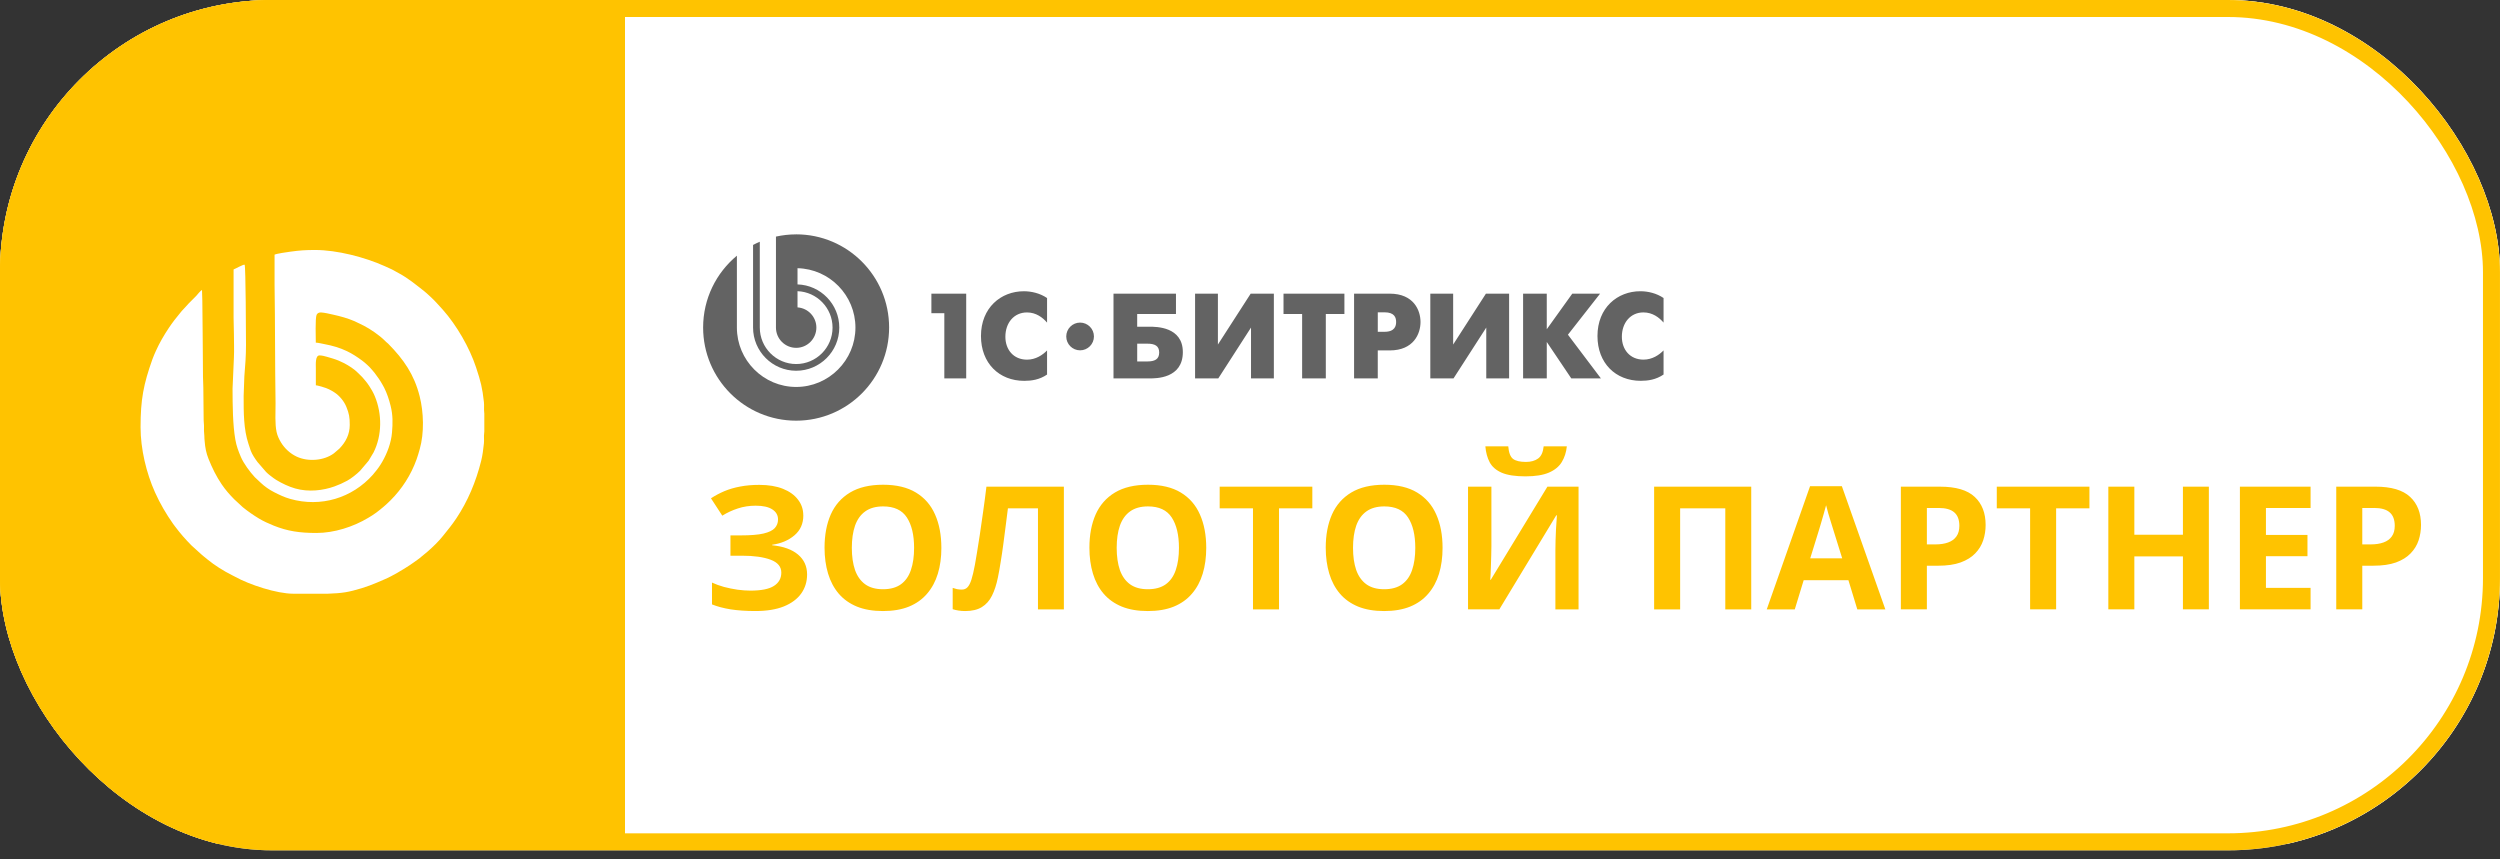
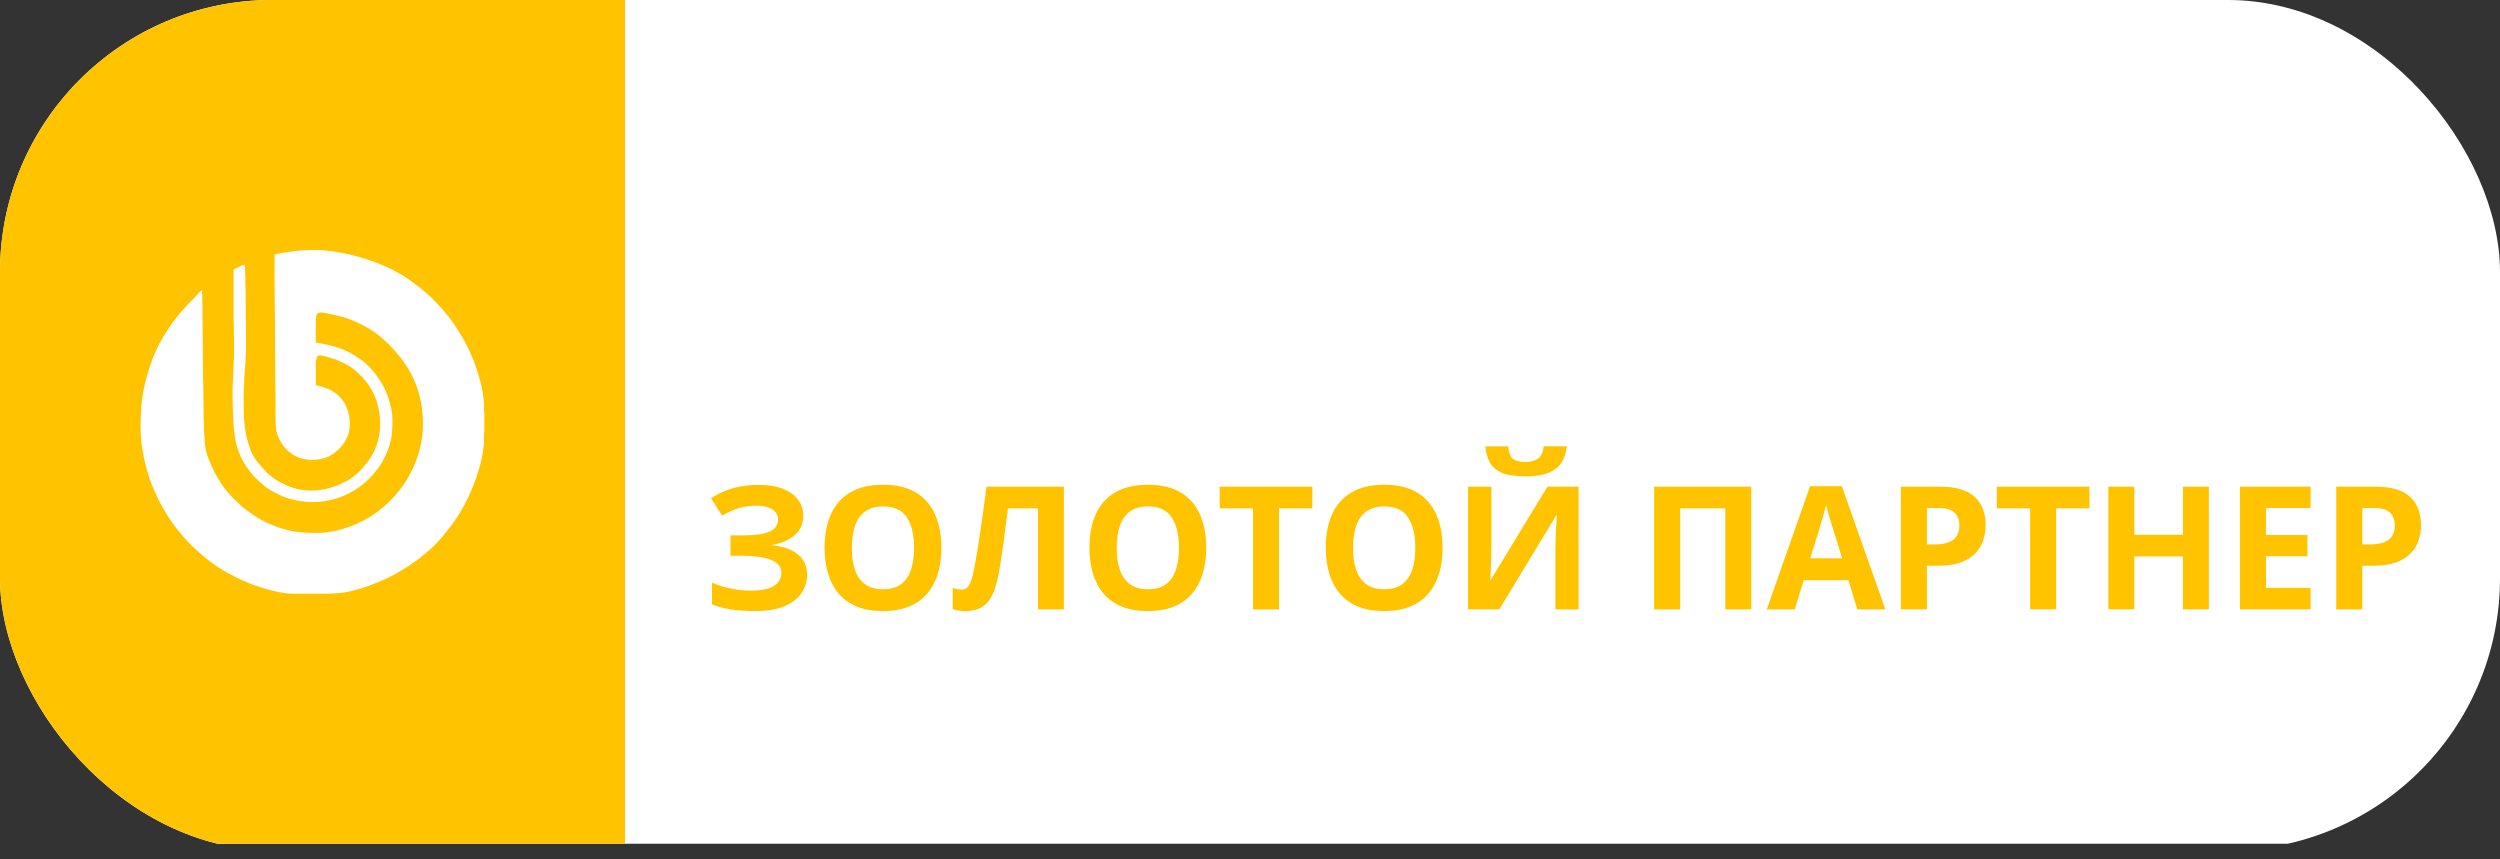
<svg xmlns="http://www.w3.org/2000/svg" width="160" height="55" fill="none" version="1.1" viewBox="0 0 160 55">
  <rect x="0" y="0" width="160" height="55" fill="#333333" stroke="none" />
  <g clip-path="url(#clip0_1510_1292)">
-     <rect width="160" height="54.422" rx="17.415" fill="#E2E2E2" />
    <g clip-path="url(#clip1_1510_1292)">
      <rect width="160" height="54" fill="#fff" />
      <rect width="40" height="54" fill="#FFC300" />
      <path d="m17.572 16.301v1.912c0 0.656 0.021 1.24 0.021 1.891 0 1.291 0.021 2.526 0.021 3.803 0 0.649 0.021 1.234 0.021 1.891 0 0.614-0.046 1.33 0.066 1.846 0.054 0.251 0.163 0.473 0.279 0.666 0.235 0.391 0.598 0.725 1.016 0.918 0.73 0.337 1.741 0.256 2.372-0.214l0.347-0.297c0.003-3e-3 0.008-0.007 0.011-0.011 0.003-0.003 0.008-0.008 0.011-0.011 0.387-0.404 0.647-0.895 0.647-1.502 0-0.487-0.042-0.726-0.218-1.157-0.143-0.353-0.432-0.702-0.744-0.91-0.241-0.16-0.482-0.281-0.761-0.356-0.126-0.034-0.326-0.102-0.447-0.112v-1.074c0-0.26-0.047-0.838 0.236-0.838 0.151 0 0.333 0.048 0.47 0.088 0.248 0.073 0.521 0.147 0.761 0.249l0.352 0.164c0.315 0.17 0.643 0.376 0.893 0.632l0.259 0.257c0.191 0.229 0.259 0.287 0.445 0.565 0.126 0.188 0.262 0.427 0.356 0.653 0.475 1.14 0.469 2.51-0.077 3.6l-0.322 0.537-0.542 0.64c-0.208 0.208-0.569 0.495-0.826 0.635-0.259 0.141-0.533 0.265-0.816 0.366-0.714 0.256-1.647 0.377-2.51 0.13-0.423-0.121-0.842-0.323-1.214-0.547-0.058-0.035-0.108-0.069-0.167-0.113-0.169-0.127-0.335-0.246-0.484-0.397l-0.547-0.634c-0.158-0.211-0.34-0.479-0.433-0.727-0.055-0.147-0.093-0.279-0.145-0.435-0.314-0.937-0.311-2.011-0.31-3.065l0.045-1.244c0.057-0.686 0.106-1.33 0.106-2.021 0-0.594-0.018-4.992-0.086-5.135-0.051-0.051-0.649 0.287-0.709 0.301v3.094c0 0.364 0.021 0.662 0.021 1.01 0 0.459 0.024 1.103 1e-4 1.547l-0.065 1.482c4e-4 0.196-0.022 0.302-0.022 0.494 4e-3 1.071 0.01 2.296 0.178 3.26 0.073 0.419 0.201 0.751 0.353 1.108 0.182 0.427 0.575 0.956 0.892 1.299l0.376 0.354c0.248 0.236 0.551 0.448 0.858 0.604 0.339 0.172 0.655 0.326 1.029 0.432 1.967 0.558 3.966-0.051 5.3-1.551 0.037-0.042 0.039-0.054 0.076-0.096 0.192-0.22 0.374-0.473 0.519-0.727 0.32-0.559 0.569-1.216 0.624-1.869 0.051-0.617 0.061-1.111-0.089-1.714-0.104-0.418-0.229-0.79-0.411-1.157-0.042-0.085-0.071-0.128-0.115-0.208-0.144-0.263-0.322-0.508-0.501-0.745-0.047-0.062-0.094-0.107-0.148-0.175-0.153-0.192-0.441-0.456-0.641-0.605-0.313-0.231-0.629-0.441-0.981-0.609-0.458-0.22-0.935-0.355-1.441-0.45-0.155-0.029-0.406-0.092-0.55-0.095 0-0.291-0.044-1.552 0.05-1.776 0.043-0.103 0.152-0.164 0.29-0.155 0.239 0.015 0.535 0.088 0.764 0.139 0.494 0.11 0.93 0.23 1.381 0.423l0.593 0.288c0.406 0.206 1 0.618 1.32 0.936 0.041 0.04 0.065 0.071 0.109 0.106 0.058 0.046 0.073 0.055 0.127 0.109 0.995 1.007 1.662 1.974 2.012 3.359 0.26 1.03 0.302 2.35 0.004 3.394-0.067 0.236-0.127 0.445-0.203 0.656-0.358 0.991-0.925 1.875-1.662 2.613-0.289 0.289-0.587 0.54-0.912 0.785-0.162 0.122-0.347 0.235-0.521 0.339-0.955 0.573-2.176 0.966-3.31 0.966-1.07 0-1.849-0.114-2.732-0.469-0.331-0.133-0.658-0.281-0.944-0.453-0.363-0.219-0.705-0.458-1.037-0.725l-0.546-0.506c-0.296-0.296-0.569-0.611-0.804-0.957-0.347-0.511-0.611-1.051-0.843-1.628-0.152-0.377-0.218-0.727-0.25-1.147-0.008-0.108-0.02-0.184-0.019-0.324 1e-4 -0.136-0.023-0.178-0.023-0.321 5e-4 -0.115 5e-4 -0.23 1e-3 -0.345 6e-4 -0.146-0.023-0.196-0.022-0.343l-0.021-2.084c0-0.257-0.022-0.449-0.022-0.688 0.002-0.956-0.021-1.843-0.021-2.793l-0.021-2.084c1e-4 -0.256-0.021-0.431-0.021-0.688-0.145 0.097-0.253 0.255-0.37 0.382-0.208 0.225-0.449 0.43-0.646 0.665l-0.279 0.301c-0.046 0.047-0.047 0.059-0.087 0.106-0.264 0.314-0.513 0.636-0.741 0.978-0.309 0.464-0.592 0.947-0.821 1.456-0.078 0.174-0.159 0.353-0.228 0.545-0.573 1.608-0.76 2.58-0.76 4.353 0 1.385 0.367 2.929 0.924 4.168 0.329 0.731 0.712 1.382 1.16 2.02 0.044 0.063 0.087 0.116 0.138 0.184 0.315 0.421 0.666 0.824 1.038 1.196l0.676 0.613c0.12 0.105 0.232 0.188 0.355 0.289 0.453 0.373 1.036 0.737 1.559 0.998 0.076 0.038 0.125 0.061 0.199 0.102 0.928 0.517 2.676 1.087 3.726 1.087h2.207c0.416-0.013 0.811-0.041 1.135-0.095 0.586-0.097 1.453-0.371 2.007-0.614 0.3-0.132 0.612-0.254 0.903-0.407l0.417-0.228c0.341-0.202 0.677-0.402 1.001-0.632 0.187-0.133 0.392-0.271 0.564-0.424l0.365-0.301c0.347-0.305 0.691-0.637 0.98-0.997 0.299-0.371 0.584-0.718 0.854-1.123 0.74-1.11 1.256-2.345 1.589-3.675 0.095-0.38 0.135-0.749 0.178-1.132 0.023-0.207-0.016-0.444 0.016-0.65 0.003-0.023 0.006-0.062 9e-3 -0.112v-1.137c-0.002-0.029-0.004-0.052-0.006-0.068-0.027-0.199 5e-3 -0.455-0.019-0.669-0.105-0.934-0.201-1.306-0.504-2.224-0.416-1.261-1.24-2.691-2.13-3.692l-0.41-0.45c-0.146-0.168-0.62-0.61-0.786-0.739-0.545-0.424-0.988-0.802-1.61-1.14-0.087-0.047-0.131-0.077-0.222-0.122-0.087-0.043-0.139-0.081-0.222-0.122-0.154-0.076-0.313-0.143-0.472-0.215-1.273-0.572-3.052-1.031-4.448-1.031-0.62 0-0.975 0.024-1.589 0.109-0.228 0.032-0.856 0.118-1.011 0.192z" clip-rule="evenodd" fill="#fff" fill-rule="evenodd" />
      <path d="m51.413 32.984c0 0.526-0.188 0.951-0.564 1.273-0.376 0.322-0.852 0.525-1.429 0.607v0.032c0.716 0.072 1.268 0.27 1.654 0.596 0.387 0.326 0.58 0.75 0.58 1.273 0 0.458-0.125 0.865-0.376 1.219-0.251 0.351-0.621 0.627-1.112 0.827-0.491 0.197-1.097 0.295-1.821 0.295-0.594 0-1.123-0.036-1.585-0.107-0.458-0.075-0.856-0.181-1.192-0.317v-1.397c0.229 0.107 0.485 0.201 0.768 0.279 0.286 0.075 0.577 0.134 0.87 0.177 0.294 0.039 0.566 0.059 0.816 0.059 0.695 0 1.198-0.1 1.509-0.301 0.315-0.201 0.473-0.485 0.473-0.854 0-0.376-0.227-0.65-0.682-0.822-0.455-0.172-1.067-0.258-1.837-0.258h-0.736v-1.3h0.661c0.623 0 1.107-0.039 1.45-0.118 0.347-0.082 0.589-0.199 0.725-0.349 0.14-0.154 0.209-0.338 0.209-0.553 0-0.269-0.12-0.482-0.36-0.639-0.24-0.161-0.596-0.242-1.069-0.242-0.408 0-0.79 0.059-1.144 0.177-0.354 0.115-0.686 0.269-0.994 0.462l-0.725-1.112c0.269-0.175 0.555-0.328 0.859-0.457 0.308-0.129 0.644-0.227 1.01-0.295 0.365-0.072 0.773-0.107 1.225-0.107 0.591 0 1.096 0.084 1.515 0.252 0.419 0.168 0.739 0.399 0.961 0.693 0.226 0.29 0.338 0.625 0.338 1.004zm8.835 2.079c0 0.605-0.075 1.157-0.226 1.654-0.15 0.494-0.38 0.92-0.688 1.278-0.304 0.358-0.691 0.634-1.16 0.827-0.469 0.19-1.024 0.285-1.665 0.285-0.641 0-1.196-0.095-1.665-0.285-0.469-0.193-0.858-0.469-1.165-0.827-0.304-0.358-0.532-0.786-0.682-1.284-0.15-0.498-0.226-1.051-0.226-1.66 0-0.813 0.133-1.52 0.397-2.122 0.269-0.605 0.68-1.074 1.235-1.407s1.26-0.499 2.116-0.499c0.852 0 1.552 0.167 2.1 0.499 0.551 0.333 0.96 0.802 1.225 1.407 0.269 0.605 0.403 1.316 0.403 2.132zm-5.731 0c0 0.548 0.068 1.02 0.204 1.418 0.14 0.394 0.356 0.698 0.65 0.913 0.294 0.211 0.673 0.317 1.139 0.317 0.473 0 0.856-0.106 1.149-0.317 0.294-0.215 0.507-0.519 0.639-0.913 0.136-0.398 0.204-0.87 0.204-1.418 0-0.824-0.154-1.472-0.462-1.944-0.308-0.473-0.815-0.709-1.52-0.709-0.469 0-0.852 0.107-1.149 0.322-0.294 0.211-0.51 0.516-0.65 0.913-0.136 0.394-0.204 0.867-0.204 1.418zm13.573 3.937h-1.66v-6.467h-1.923c-0.043 0.337-0.089 0.704-0.14 1.101-0.05 0.397-0.102 0.798-0.156 1.203s-0.111 0.79-0.172 1.155c-0.057 0.365-0.115 0.686-0.172 0.961-0.093 0.458-0.22 0.849-0.381 1.171-0.158 0.319-0.374 0.562-0.65 0.731-0.272 0.168-0.628 0.252-1.069 0.252-0.147 0-0.288-0.011-0.424-0.032-0.132-0.021-0.256-0.05-0.371-0.086v-1.364c0.093 0.032 0.186 0.059 0.279 0.081 0.093 0.018 0.195 0.027 0.306 0.027 0.143 0 0.261-0.046 0.354-0.14 0.097-0.097 0.183-0.26 0.258-0.489 0.075-0.233 0.15-0.553 0.226-0.961 0.032-0.179 0.075-0.431 0.129-0.757 0.054-0.33 0.115-0.714 0.183-1.155 0.068-0.444 0.138-0.927 0.209-1.45 0.075-0.523 0.147-1.067 0.215-1.633h4.957v7.853zm9.109-3.937c0 0.605-0.075 1.157-0.226 1.654-0.15 0.494-0.38 0.92-0.688 1.278-0.304 0.358-0.691 0.634-1.16 0.827-0.469 0.19-1.024 0.285-1.665 0.285-0.641 0-1.196-0.095-1.665-0.285-0.469-0.193-0.858-0.469-1.165-0.827-0.304-0.358-0.532-0.786-0.682-1.284s-0.226-1.051-0.226-1.66c0-0.813 0.133-1.52 0.398-2.122 0.269-0.605 0.68-1.074 1.235-1.407 0.555-0.333 1.26-0.499 2.116-0.499 0.852 0 1.552 0.167 2.1 0.499 0.551 0.333 0.96 0.802 1.225 1.407 0.269 0.605 0.403 1.316 0.403 2.132zm-5.731 0c0 0.548 0.068 1.02 0.204 1.418 0.14 0.394 0.356 0.698 0.65 0.913 0.294 0.211 0.673 0.317 1.139 0.317 0.473 0 0.856-0.106 1.149-0.317 0.294-0.215 0.507-0.519 0.639-0.913 0.136-0.398 0.204-0.87 0.204-1.418 0-0.824-0.154-1.472-0.462-1.944-0.308-0.473-0.815-0.709-1.52-0.709-0.469 0-0.852 0.107-1.149 0.322-0.294 0.211-0.51 0.516-0.65 0.913-0.136 0.394-0.204 0.867-0.204 1.418zm10.388 3.937h-1.665v-6.467h-2.132v-1.386h5.93v1.386h-2.132v6.467zm10.468-3.937c0 0.605-0.075 1.157-0.226 1.654-0.15 0.494-0.38 0.92-0.688 1.278-0.304 0.358-0.691 0.634-1.16 0.827-0.469 0.19-1.024 0.285-1.665 0.285-0.641 0-1.196-0.095-1.665-0.285-0.469-0.193-0.858-0.469-1.165-0.827-0.304-0.358-0.532-0.786-0.682-1.284s-0.226-1.051-0.226-1.66c0-0.813 0.133-1.52 0.398-2.122 0.269-0.605 0.68-1.074 1.235-1.407 0.555-0.333 1.26-0.499 2.116-0.499 0.852 0 1.552 0.167 2.1 0.499 0.551 0.333 0.96 0.802 1.225 1.407 0.269 0.605 0.403 1.316 0.403 2.132zm-5.731 0c0 0.548 0.068 1.02 0.204 1.418 0.14 0.394 0.356 0.698 0.65 0.913 0.294 0.211 0.673 0.317 1.139 0.317 0.473 0 0.856-0.106 1.149-0.317 0.294-0.215 0.507-0.519 0.639-0.913 0.136-0.398 0.204-0.87 0.204-1.418 0-0.824-0.154-1.472-0.462-1.944-0.308-0.473-0.815-0.709-1.52-0.709-0.469 0-0.852 0.107-1.149 0.322-0.294 0.211-0.51 0.516-0.65 0.913-0.136 0.394-0.204 0.867-0.204 1.418zm7.358-3.916h1.499v3.792c0 0.186-0.004 0.392-0.011 0.618-0.004 0.226-0.011 0.448-0.021 0.666-0.007 0.215-0.014 0.403-0.021 0.564-0.007 0.161-0.014 0.269-0.021 0.322h0.032l3.626-5.962h1.993v7.853h-1.482v-3.771c0-0.201 0.004-0.419 0.011-0.655s0.016-0.466 0.027-0.688c0.014-0.222 0.027-0.414 0.038-0.575 0.011-0.165 0.018-0.274 0.021-0.328h-0.043l-3.642 6.016h-2.003v-7.853zm6.327-2.583c-0.039 0.38-0.147 0.714-0.322 1.004-0.175 0.29-0.449 0.516-0.822 0.677-0.372 0.161-0.874 0.242-1.504 0.242-0.648 0-1.153-0.077-1.515-0.231-0.362-0.158-0.62-0.38-0.773-0.666-0.154-0.29-0.247-0.632-0.279-1.026h1.466c0.032 0.405 0.134 0.673 0.306 0.806 0.172 0.129 0.448 0.193 0.827 0.193 0.315 0 0.573-0.072 0.773-0.215 0.201-0.143 0.321-0.405 0.36-0.784h1.482zm5.586 10.436v-7.853h6.215v7.853h-1.66v-6.467h-2.89v6.467h-1.665zm13.004 0-0.57-1.869h-2.862l-0.57 1.869h-1.794l2.772-7.885h2.035l2.783 7.885h-1.794zm-0.967-3.266-0.569-1.826c-0.036-0.122-0.085-0.278-0.145-0.467-0.058-0.193-0.117-0.389-0.178-0.585-0.057-0.201-0.104-0.374-0.139-0.521-0.036 0.147-0.086 0.329-0.151 0.548-0.061 0.215-0.12 0.419-0.177 0.612-0.057 0.193-0.099 0.331-0.124 0.414l-0.564 1.826h2.047zm6.263-4.587c1.013 0 1.752 0.218 2.218 0.655 0.465 0.433 0.698 1.031 0.698 1.794 0 0.344-0.052 0.673-0.156 0.988-0.104 0.311-0.274 0.589-0.51 0.833-0.233 0.243-0.544 0.437-0.935 0.58-0.39 0.14-0.871 0.209-1.444 0.209h-0.715v2.793h-1.665v-7.853h2.509zm-0.086 1.364h-0.758v2.331h0.548c0.312 0 0.582-0.041 0.811-0.124 0.229-0.082 0.407-0.211 0.532-0.387 0.125-0.175 0.188-0.401 0.188-0.677 0-0.387-0.108-0.673-0.322-0.859-0.215-0.19-0.548-0.285-0.999-0.285zm7.514 6.488h-1.665v-6.467h-2.133v-1.386h5.93v1.386h-2.132v6.467zm9.775 0h-1.66v-3.389h-3.109v3.389h-1.665v-7.853h1.665v3.078h3.109v-3.078h1.66v7.853zm6.51 0h-4.523v-7.853h4.523v1.364h-2.857v1.724h2.658v1.364h-2.658v2.025h2.857v1.375zm4.152-7.853c1.013 0 1.753 0.218 2.218 0.655 0.466 0.433 0.698 1.031 0.698 1.794 0 0.344-0.052 0.673-0.155 0.988-0.104 0.311-0.274 0.589-0.511 0.833-0.232 0.243-0.544 0.437-0.934 0.58-0.391 0.14-0.872 0.209-1.445 0.209h-0.714v2.793h-1.666v-7.853h2.509zm-0.086 1.364h-0.757v2.331h0.547c0.312 0 0.582-0.041 0.811-0.124 0.23-0.082 0.407-0.211 0.532-0.387 0.125-0.175 0.188-0.401 0.188-0.677 0-0.387-0.107-0.673-0.322-0.859-0.215-0.19-0.548-0.285-0.999-0.285z" fill="#FFC300" />
      <g clip-path="url(#clip2_1510_1292)" clip-rule="evenodd" fill="#636363" fill-rule="evenodd">
-         <path d="m69.126 20.646c-0.489 0-0.886 0.397-0.886 0.887 0 0.491 0.397 0.888 0.886 0.888 0.489 0 0.886-0.397 0.886-0.888 0-0.49-0.397-0.887-0.886-0.887zm36.057-0.651c0.581 0 1.006 0.326 1.285 0.651v-1.573c-0.457-0.31-1.007-0.434-1.485-0.434-1.469 0-2.745 1.054-2.745 2.866 0 1.736 1.16 2.867 2.768 2.867 0.464 0 0.974-0.07 1.462-0.403v-1.543c-0.279 0.287-0.719 0.59-1.285 0.59-0.865 0-1.384-0.643-1.384-1.465 0-0.891 0.549-1.557 1.384-1.557zm-2.779-1.2h-1.779l-1.632 2.277v-2.277h-1.515l6e-4 5.423h1.515v-2.333l1.569 2.333h1.896l-2.111-2.797 2.057-2.626zm-9.402 3.254v-3.254h-1.462v5.423h1.485l2.096-3.254v3.254h1.462v-5.423h-1.485l-2.095 3.254zm-4.392-0.814h-0.432v-1.247h0.432c0.65 0 0.742 0.348 0.742 0.62 0 0.232-0.069 0.627-0.742 0.627zm0.332-2.44h-2.281v5.423h1.516v-1.791h0.764c1.532 0 1.972-1.068 1.972-1.82 0-0.744-0.433-1.813-1.972-1.813zm-6.796 1.301h1.19v4.122h1.516v-4.122h1.19v-1.301h-3.897v1.301zm-4.2 1.953v-3.254h-1.461v5.423h1.485l2.095-3.254v3.254h1.462v-5.423h-1.484l-2.096 3.254zm-4.516 1.084h-0.649v-1.138h0.649c0.48 0 0.758 0.14 0.758 0.566 0 0.433-0.286 0.572-0.758 0.572zm0.147-2.223h-0.797v-0.814h2.482v-1.301h-3.998l-2e-4 5.423h2.312c0.394 0 2.126 0.015 2.126-1.681 0-1.635-1.717-1.627-2.126-1.627zm-10.795 0.597c0 1.736 1.16 2.867 2.768 2.867 0.465 0 0.975-0.07 1.462-0.403v-1.543c-0.279 0.287-0.72 0.59-1.284 0.59-0.866 0-1.384-0.643-1.384-1.465 0-0.891 0.549-1.557 1.384-1.557 0.58 0 1.005 0.326 1.284 0.651v-1.573c-0.457-0.31-1.006-0.434-1.485-0.434-1.469 0-2.745 1.054-2.745 2.866zm-3.173-1.464h0.828v4.176h1.4v-5.423h-2.228v1.247z" />
-         <path d="m50.951 15c-0.443 0-0.875 0.05-1.29 0.142v5.824c0 0.714 0.581 1.296 1.294 1.296 0.712 0 1.293-0.582 1.293-1.296 0-0.686-0.535-1.248-1.207-1.293v-1.037c1.242 0.045 2.242 1.075 2.242 2.33 0 1.284-1.046 2.332-2.328 2.332-1.283 0-2.328-1.048-2.328-2.333v-5.495c-0.147 0.062-0.29 0.132-0.431 0.206v5.288c2e-4 1.522 1.24 2.764 2.759 2.764 1.52 0 2.759-1.241 2.759-2.763 0-1.494-1.192-2.717-2.673-2.763v-1.037c2.05 0.046 3.707 1.735 3.707 3.8 0 2.093-1.704 3.8-3.793 3.8-2.09 0-3.794-1.707-3.794-3.8v-4.601c-1.319 1.093-2.161 2.746-2.161 4.596 0 3.293 2.664 5.963 5.952 5.963 3.288 0 5.951-2.67 5.951-5.963s-2.664-5.962-5.952-5.962z" />
-       </g>
+         </g>
    </g>
-     <rect x=".544" y=".544" width="158.91" height="53.333" rx="16.871" stroke="#FFC300" stroke-width="1.088" />
  </g>
  <defs>
    <clipPath id="clip0_1510_1292">
      <rect width="160" height="54.422" rx="17.415" fill="#fff" />
    </clipPath>
    <clipPath id="clip1_1510_1292">
      <rect width="160" height="54.422" rx="17.415" fill="#fff" />
    </clipPath>
    <clipPath id="clip2_1510_1292">
-       <rect transform="translate(45 15)" width="61.5" height="12" fill="#fff" />
-     </clipPath>
+       </clipPath>
  </defs>
</svg>